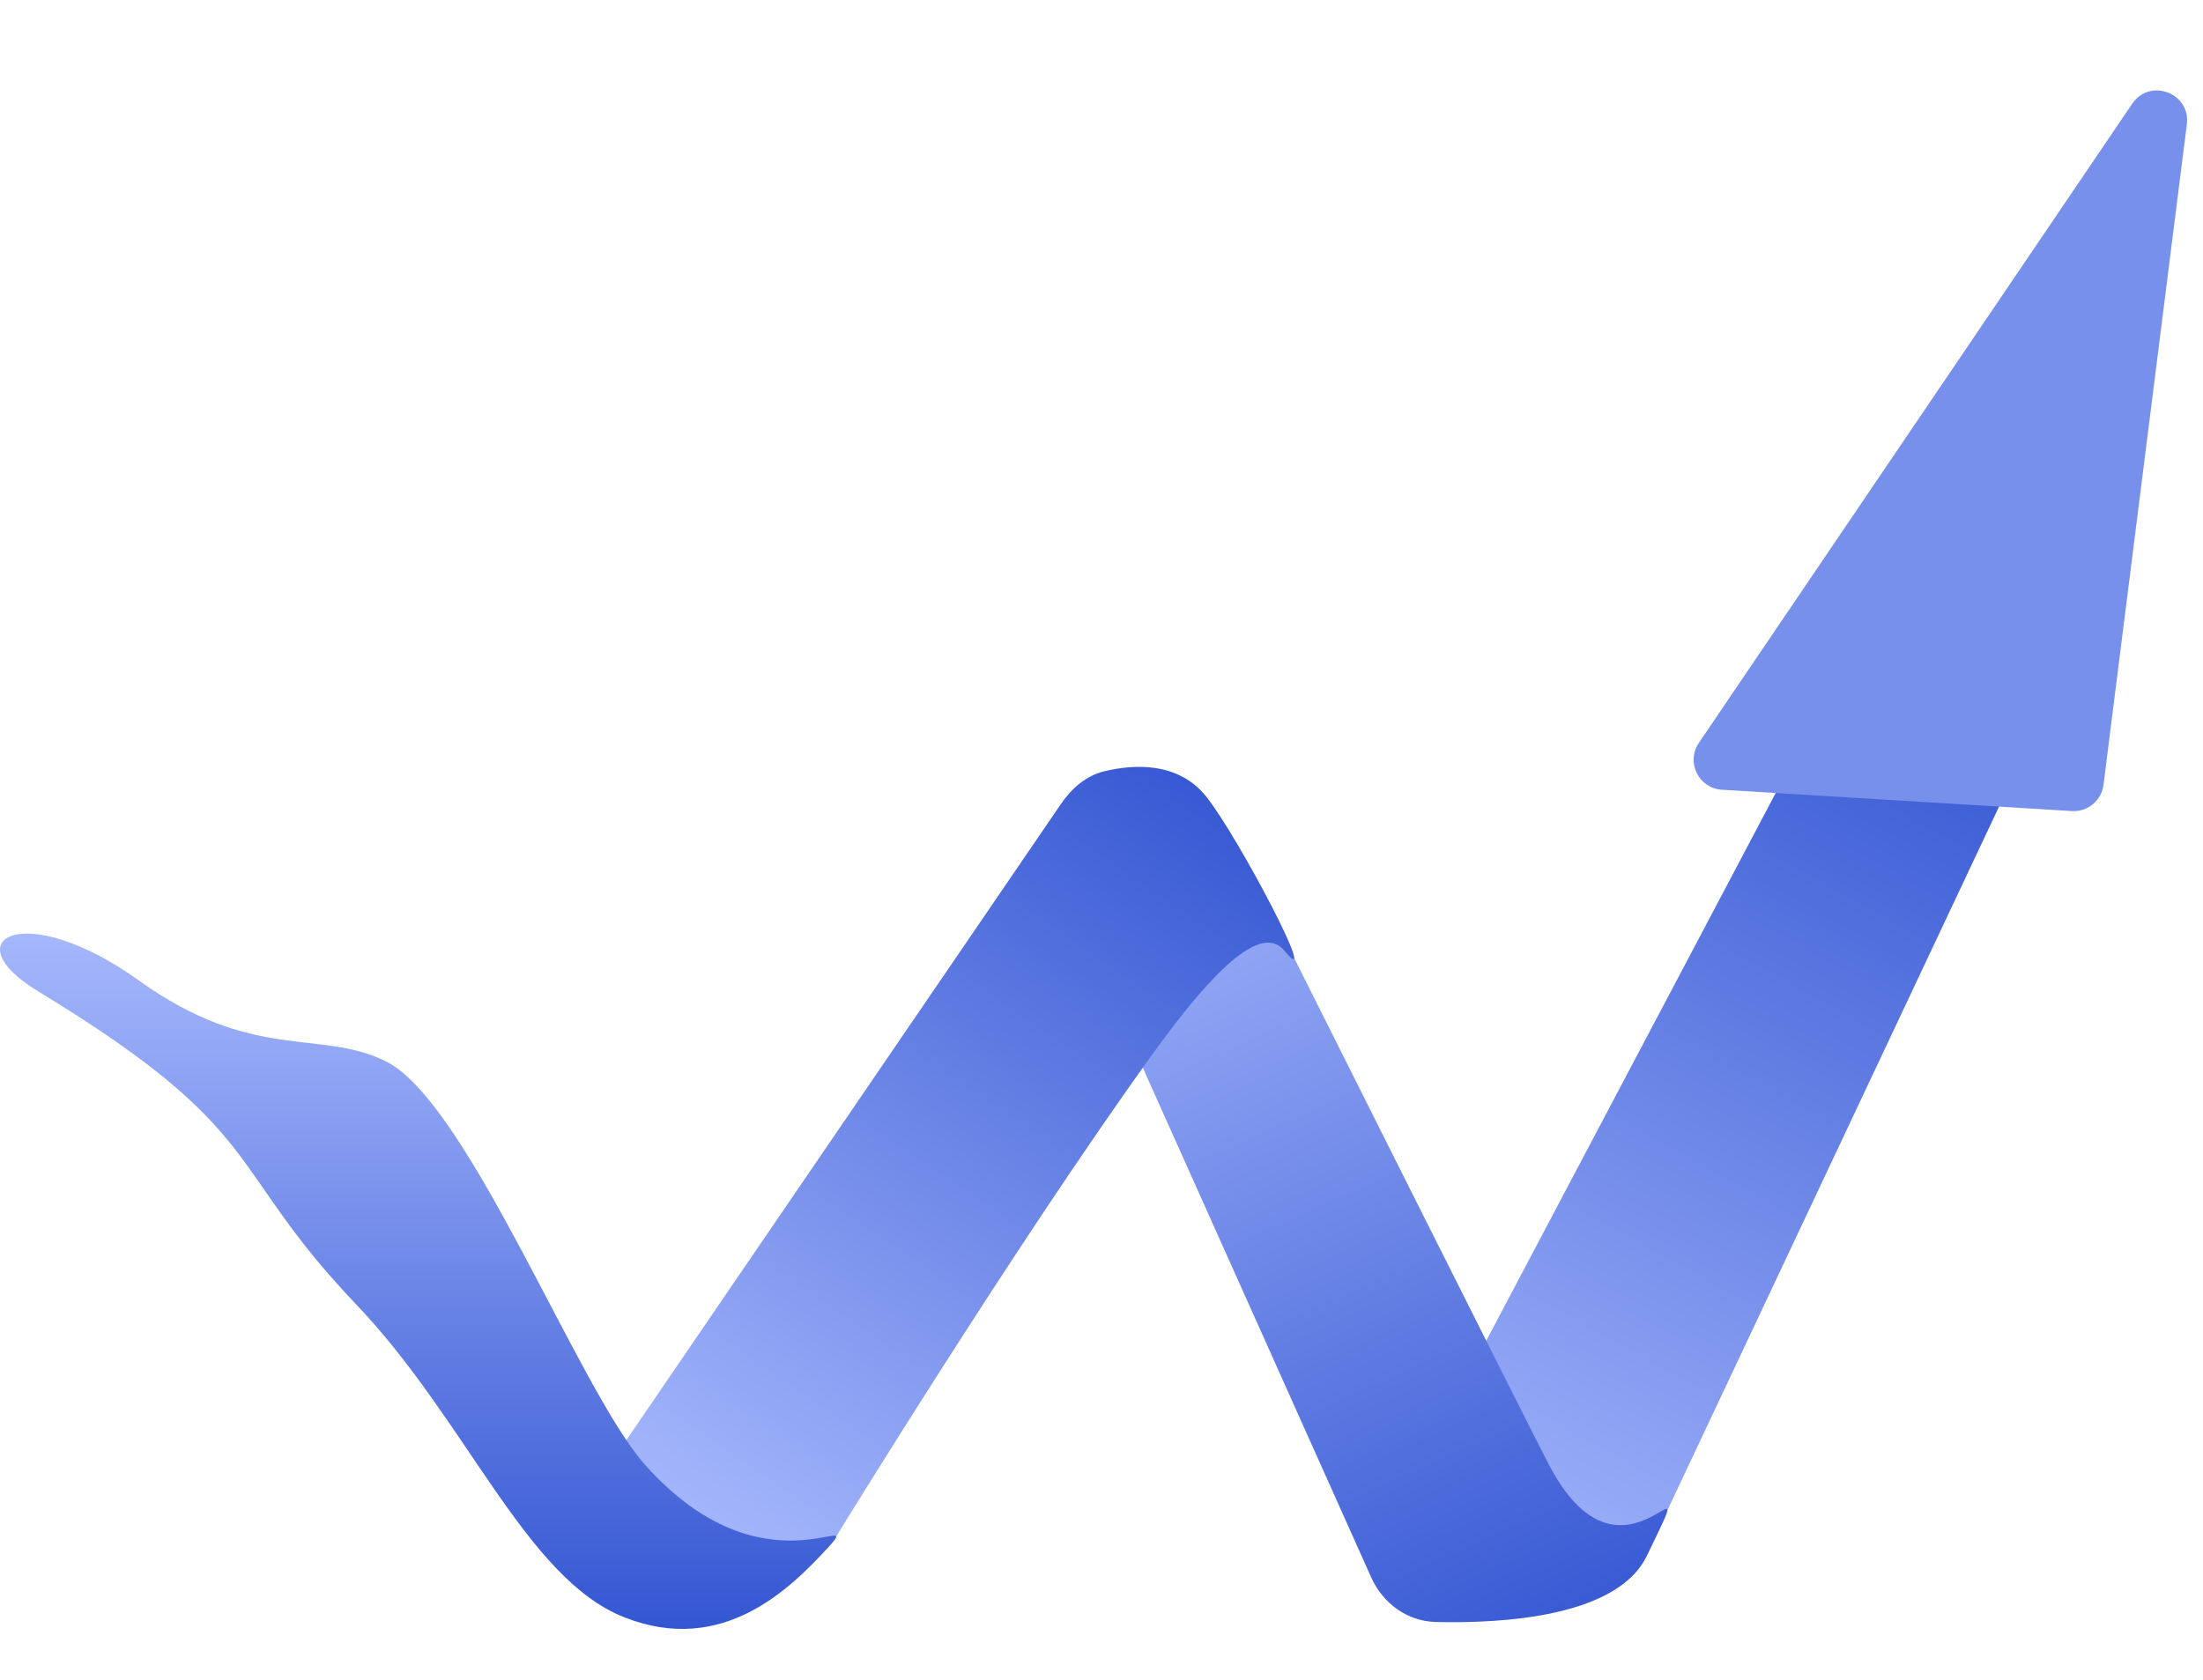
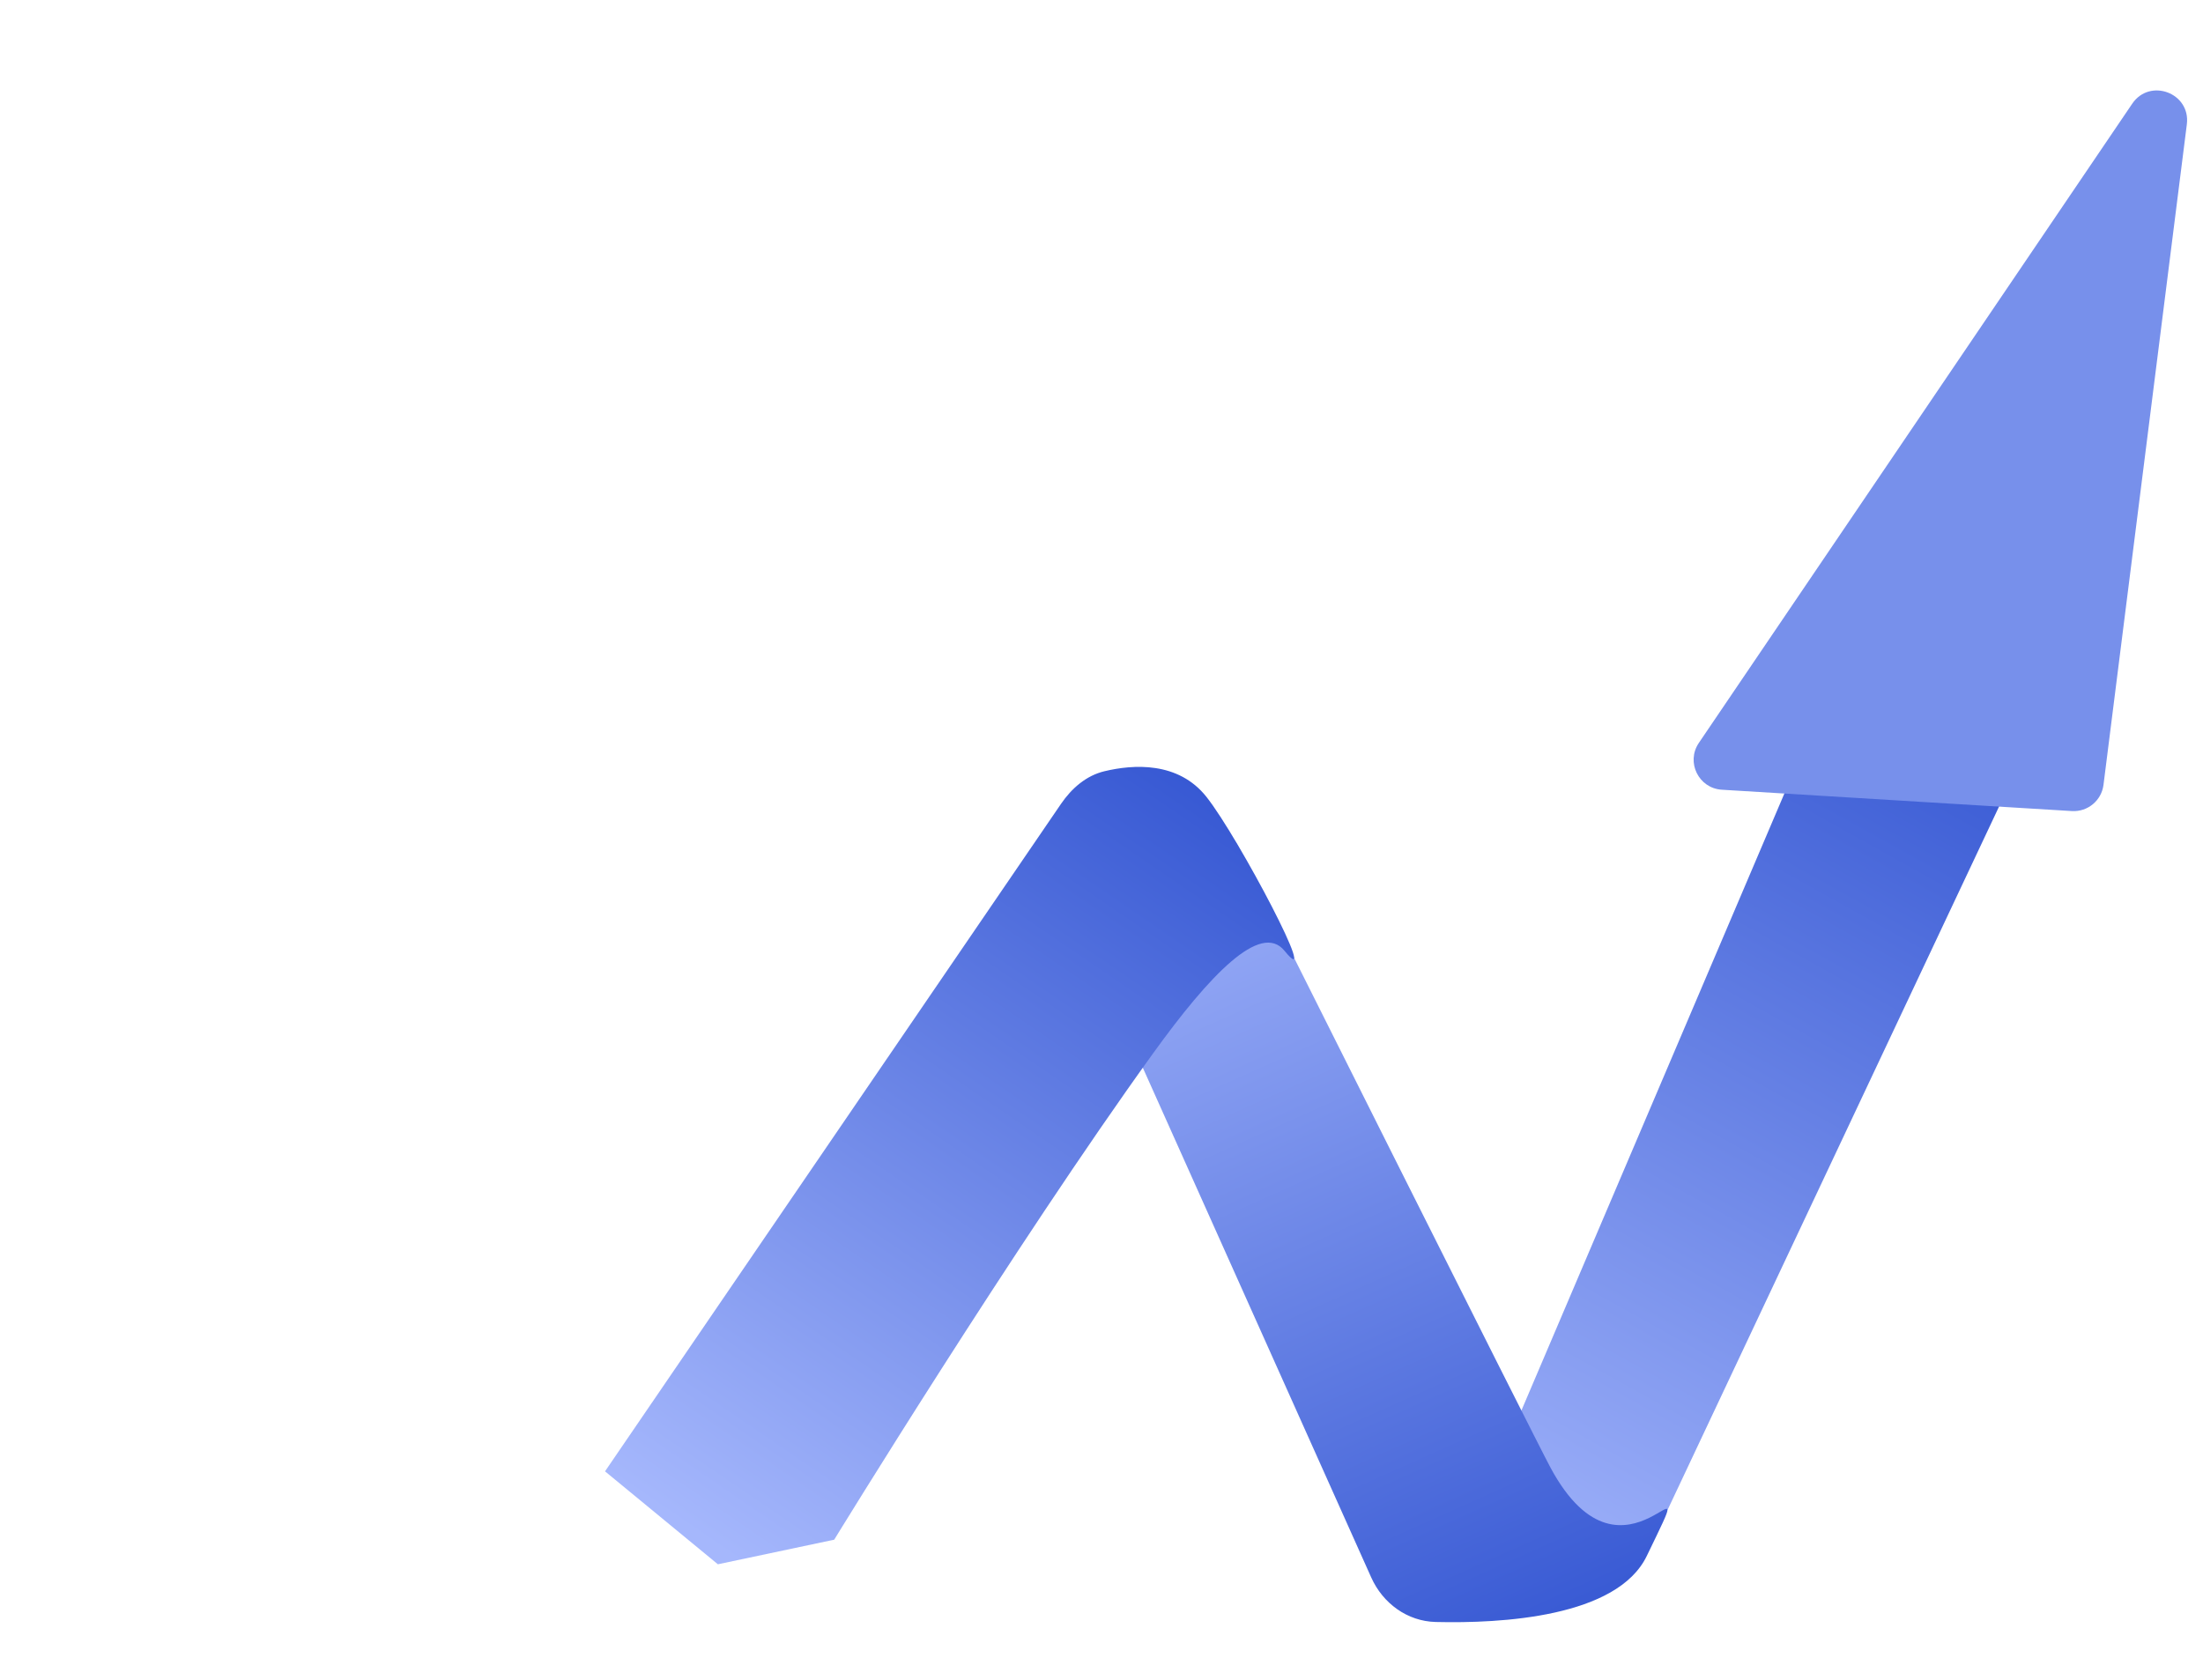
<svg xmlns="http://www.w3.org/2000/svg" width="2642" height="2015" viewBox="0 0 2642 2015" fill="none">
-   <path d="M2184.58 847.173C2189.45 837.939 2197.06 830.452 2206.67 826.346C2240.42 811.915 2324.83 781.125 2374.76 809.411C2437.48 844.944 2401.46 958.956 2401.46 958.956L1990.05 1832.15C1976.72 1860.42 1941.02 1869.68 1915.64 1851.44L1793.92 1763.99C1754.97 1736.01 1742.65 1683.58 1765.05 1641.18L2184.58 847.173Z" fill="url(#paint0_linear_621_12940)" />
+   <path d="M2184.58 847.173C2189.45 837.939 2197.06 830.452 2206.67 826.346C2240.42 811.915 2324.83 781.125 2374.76 809.411C2437.48 844.944 2401.46 958.956 2401.46 958.956L1990.05 1832.15C1976.72 1860.42 1941.02 1869.68 1915.64 1851.44L1793.92 1763.99L2184.58 847.173Z" fill="url(#paint0_linear_621_12940)" />
  <path d="M2557.11 124.416C2578.35 93.076 2627.36 111.557 2622.62 149.12L2522.66 941.518C2520.28 960.349 2503.7 974.101 2484.75 972.946L2064.98 947.345C2037.14 945.647 2021.73 914.302 2037.37 891.214L2557.11 124.416Z" fill="#7790EB" />
  <path d="M1291.94 1105.35C1288.06 1096.68 1286.69 1087.11 1288.6 1077.8C1295.32 1045.05 1316.02 965.747 1361.89 945.651C1413.28 923.136 1469.8 993.901 1481.29 1009.27C1482.73 1011.21 1483.78 1012.93 1484.86 1015.09C1509.61 1064.53 1838.65 1721.84 1859.44 1760.5C1949.49 1928 2046.44 1718.5 1974.94 1866.5C1939.38 1940.09 1800.34 1947.63 1721.79 1945.72C1687.72 1944.89 1658.4 1923.39 1644.47 1892.29L1291.94 1105.35Z" fill="url(#paint1_linear_621_12940)" />
  <path d="M1272.45 964.3C1285.13 945.724 1302.55 930.441 1324.42 925.189C1358.92 916.903 1413 913.099 1446.93 956.005C1485.9 1005.27 1585.98 1196.34 1540.43 1140.51C1511.78 1105.39 1450.62 1169.63 1382.93 1263.51C1216.46 1494.38 1000.44 1847 1000.44 1847L860.936 1876.5L725.583 1765.01L1272.45 964.3Z" fill="url(#paint2_linear_621_12940)" />
-   <path d="M462.437 1273C561.522 1321.52 694.234 1668.02 773.437 1757C915.539 1916.64 1038.44 1807 993.436 1856C948.434 1905 866.937 1987 748.437 1940C629.937 1893 560.137 1704.23 426.937 1564.5C267.427 1397.17 324.438 1358.49 45.436 1189C-57.893 1126.22 28.935 1077.5 166.437 1176.1C303.938 1274.69 382.74 1233.98 462.437 1273Z" fill="url(#paint3_linear_621_12940)" />
  <defs>
    <linearGradient id="paint0_linear_621_12940" x1="2385.26" y1="815.25" x2="1766.47" y2="1927.29" gradientUnits="userSpaceOnUse">
      <stop stop-color="#3456D2" />
      <stop offset="1" stop-color="#A5B7FC" />
    </linearGradient>
    <linearGradient id="paint1_linear_621_12940" x1="1371.13" y1="941.509" x2="1848.86" y2="2007.93" gradientUnits="userSpaceOnUse">
      <stop stop-color="#A5B7FC" />
      <stop offset="1" stop-color="#3456D2" />
    </linearGradient>
    <linearGradient id="paint2_linear_621_12940" x1="1467.47" y1="923.61" x2="839.625" y2="1842.89" gradientUnits="userSpaceOnUse">
      <stop stop-color="#3456D2" />
      <stop offset="1" stop-color="#A5B7FC" />
    </linearGradient>
    <linearGradient id="paint3_linear_621_12940" x1="501.438" y1="1119.93" x2="501.438" y2="1954.04" gradientUnits="userSpaceOnUse">
      <stop stop-color="#A5B7FC" />
      <stop offset="1" stop-color="#3456D2" />
    </linearGradient>
  </defs>
</svg>